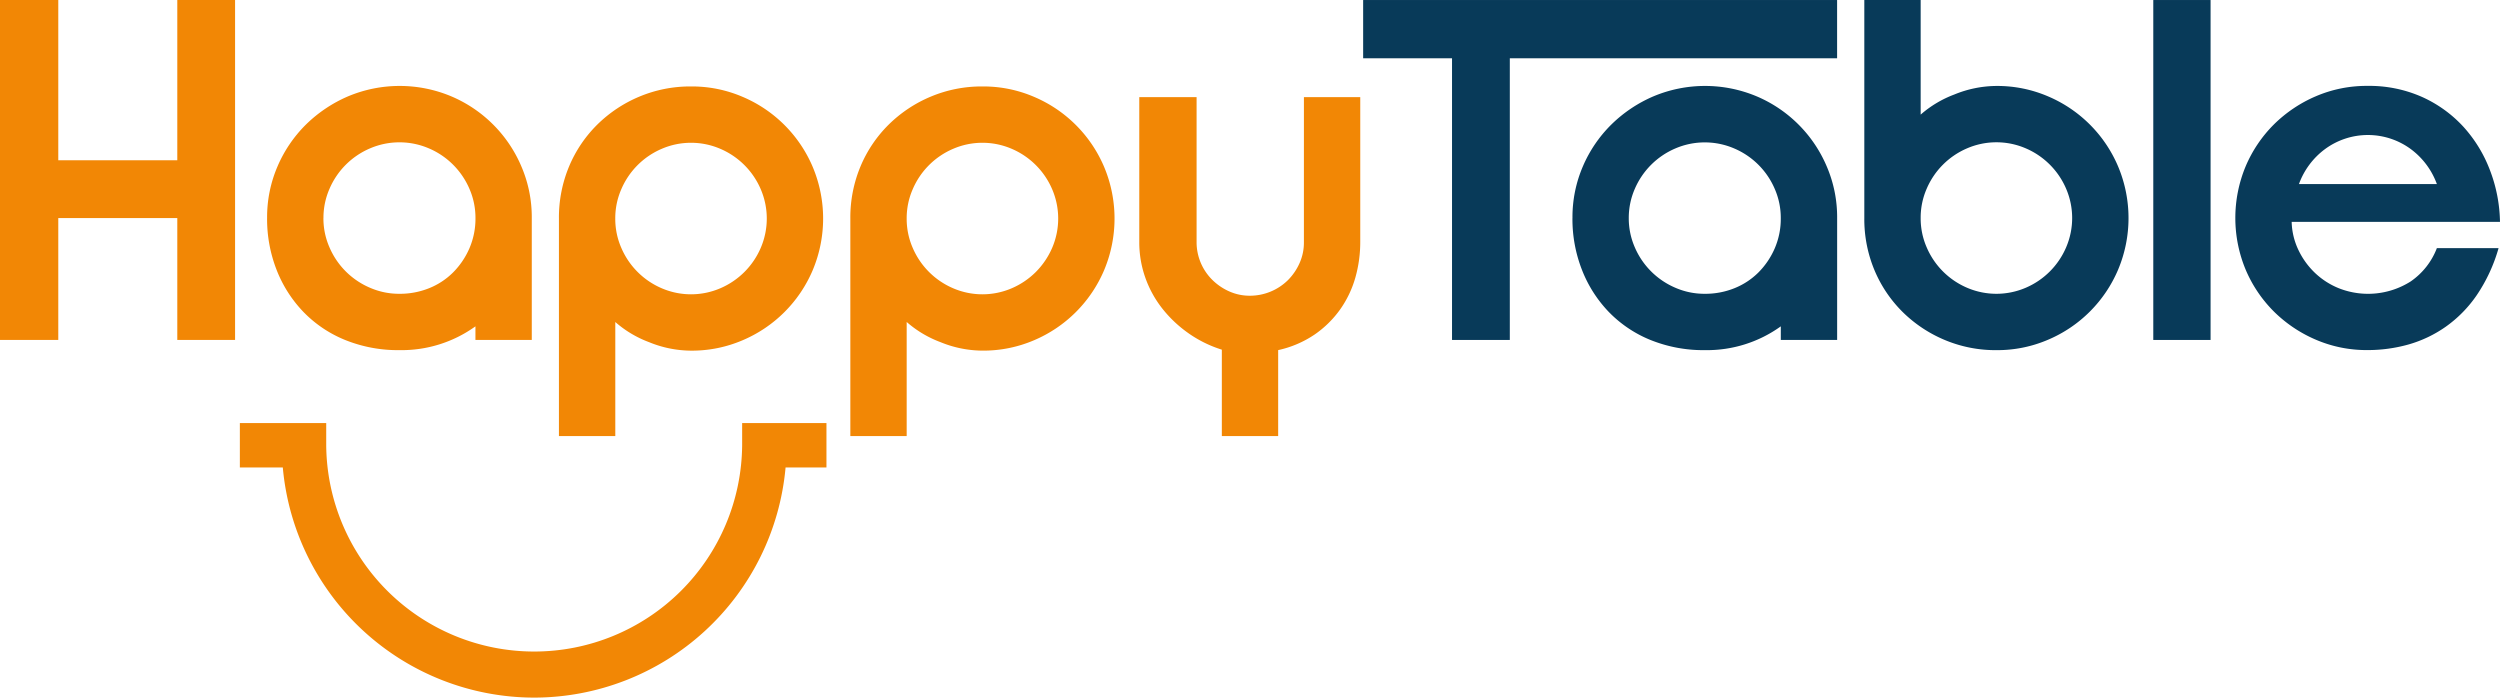
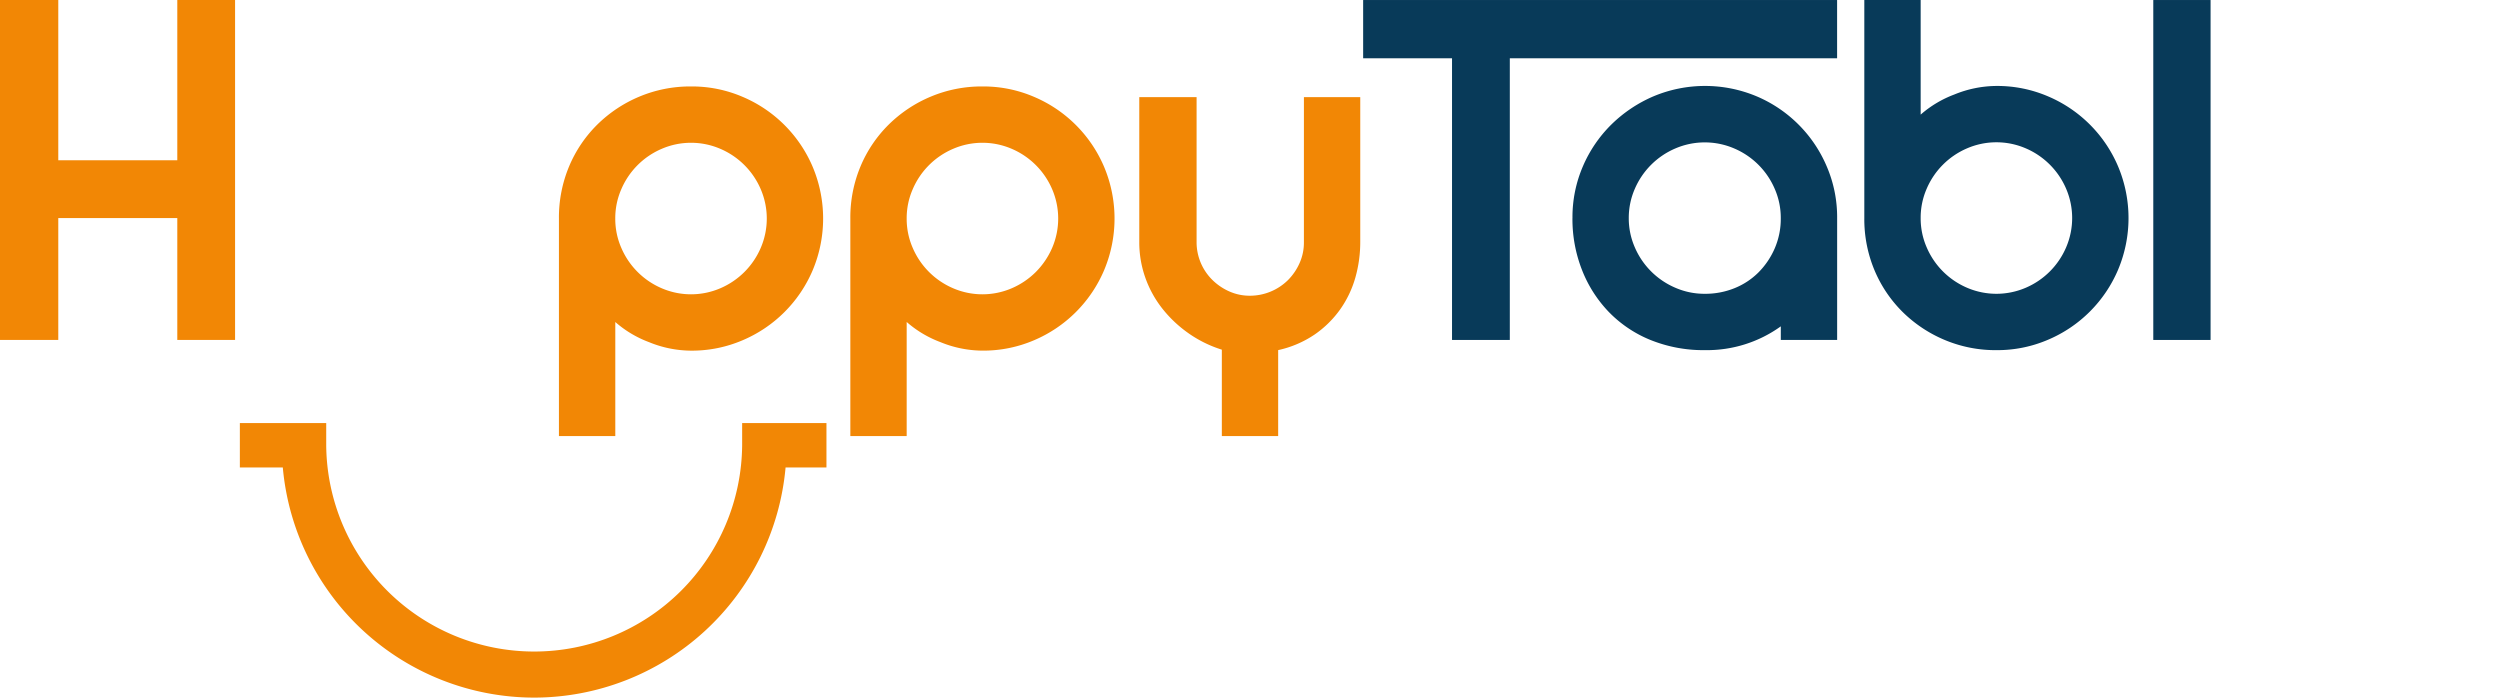
<svg xmlns="http://www.w3.org/2000/svg" width="181.453" height="50.633" viewBox="0 0 181.453 50.633">
  <g id="logo" transform="translate(-36.832 -45.549)">
    <path id="Path_43" data-name="Path 43" d="M49.7,45.549h4.194V70.223H49.7V61.375H41.062v8.848h-4.23V45.549h4.23V57.182H49.7Z" fill="#f28705" />
-     <path id="Path_44" data-name="Path 44" d="M56.219,61.375a9.3,9.3,0,0,1,.758-3.754,9.565,9.565,0,0,1,2.061-3.031,9.947,9.947,0,0,1,3.049-2.045,9.675,9.675,0,0,1,7.508,0,9.588,9.588,0,0,1,5.076,5.076,9.321,9.321,0,0,1,.758,3.754v8.847H71.34v-.987a9.169,9.169,0,0,1-5.5,1.727,10.238,10.238,0,0,1-3.965-.74,8.832,8.832,0,0,1-3.031-2.045,9.219,9.219,0,0,1-1.939-3.048,10.148,10.148,0,0,1-.687-3.754m4.088,0a5.23,5.23,0,0,0,.442,2.132,5.569,5.569,0,0,0,2.935,2.926,5.279,5.279,0,0,0,2.14.44,5.664,5.664,0,0,0,2.139-.4,5.2,5.2,0,0,0,1.75-1.145A5.659,5.659,0,0,0,70.9,63.578a5.422,5.422,0,0,0,.442-2.2,5.254,5.254,0,0,0-.442-2.133,5.581,5.581,0,0,0-2.935-2.925,5.41,5.41,0,0,0-4.279,0,5.572,5.572,0,0,0-2.935,2.925,5.241,5.241,0,0,0-.442,2.133" fill="#f28705" />
    <path id="Path_45" data-name="Path 45" d="M77.4,61.411a9.608,9.608,0,0,1,.74-3.789,9.33,9.33,0,0,1,2.045-3.031,9.649,9.649,0,0,1,3.049-2.027,9.516,9.516,0,0,1,3.753-.74,9.3,9.3,0,0,1,3.754.758,9.581,9.581,0,0,1,5.076,5.075,9.675,9.675,0,0,1,0,7.508,9.588,9.588,0,0,1-5.076,5.076A9.338,9.338,0,0,1,86.989,71a8.13,8.13,0,0,1-3.049-.617,7.92,7.92,0,0,1-2.449-1.462V77.2H77.4Zm4.089,0a5.249,5.249,0,0,0,.44,2.133,5.569,5.569,0,0,0,2.926,2.925,5.376,5.376,0,0,0,4.265,0,5.578,5.578,0,0,0,2.926-2.925,5.388,5.388,0,0,0,0-4.265,5.575,5.575,0,0,0-2.926-2.926,5.376,5.376,0,0,0-4.265,0,5.566,5.566,0,0,0-2.926,2.926,5.241,5.241,0,0,0-.44,2.132" fill="#f28705" />
    <path id="Path_46" data-name="Path 46" d="M98.551,61.411a9.608,9.608,0,0,1,.74-3.789,9.33,9.33,0,0,1,2.045-3.031,9.649,9.649,0,0,1,3.049-2.027,9.516,9.516,0,0,1,3.753-.74,9.3,9.3,0,0,1,3.754.758,9.581,9.581,0,0,1,5.076,5.075,9.675,9.675,0,0,1,0,7.508,9.588,9.588,0,0,1-5.076,5.076,9.338,9.338,0,0,1-3.754.757,8.121,8.121,0,0,1-3.048-.617,7.926,7.926,0,0,1-2.45-1.462V77.2H98.551V61.411Zm4.089,0a5.249,5.249,0,0,0,.44,2.133,5.569,5.569,0,0,0,2.926,2.925,5.376,5.376,0,0,0,4.265,0,5.6,5.6,0,0,0,1.744-1.181,5.664,5.664,0,0,0,1.182-1.744,5.388,5.388,0,0,0,0-4.265,5.575,5.575,0,0,0-2.926-2.926,5.376,5.376,0,0,0-4.265,0,5.566,5.566,0,0,0-2.926,2.926,5.241,5.241,0,0,0-.44,2.132" fill="#f28705" />
    <path id="Path_47" data-name="Path 47" d="M131.472,52.6h4.089V63.1a9.471,9.471,0,0,1-.354,2.591,7.6,7.6,0,0,1-1.1,2.309,7.459,7.459,0,0,1-1.862,1.832,7.59,7.59,0,0,1-2.642,1.128V77.2h-4.089V70.928a8.716,8.716,0,0,1-2.432-1.2,9.034,9.034,0,0,1-1.885-1.78,7.837,7.837,0,0,1-1.234-2.238,7.688,7.688,0,0,1-.441-2.608V52.6h4.16V63.1a3.845,3.845,0,0,0,1.128,2.749,4.088,4.088,0,0,0,1.233.846,3.643,3.643,0,0,0,1.516.318,3.936,3.936,0,0,0,2.749-1.128,4.105,4.105,0,0,0,.846-1.234,3.645,3.645,0,0,0,.317-1.516Z" fill="#f28705" />
    <path id="Path_48" data-name="Path 48" d="M135.771,49.779V45.55h34.4v4.229H146.416V70.223h-4.194V49.779Z" fill="#083a59" />
    <path id="Path_49" data-name="Path 49" d="M150.964,61.375a9.3,9.3,0,0,1,.757-3.754,9.538,9.538,0,0,1,2.063-3.031,9.935,9.935,0,0,1,3.049-2.045,9.675,9.675,0,0,1,7.508,0,9.581,9.581,0,0,1,5.075,5.076,9.321,9.321,0,0,1,.758,3.754v8.847h-4.089v-.987a9.168,9.168,0,0,1-5.5,1.727,10.235,10.235,0,0,1-3.965-.74,8.827,8.827,0,0,1-3.032-2.045,9.233,9.233,0,0,1-1.938-3.048,10.108,10.108,0,0,1-.688-3.754m4.088,0a5.245,5.245,0,0,0,.441,2.132,5.585,5.585,0,0,0,2.936,2.926,5.279,5.279,0,0,0,2.14.44,5.66,5.66,0,0,0,2.139-.4,5.209,5.209,0,0,0,1.751-1.145,5.657,5.657,0,0,0,1.184-1.745,5.405,5.405,0,0,0,.442-2.2,5.238,5.238,0,0,0-.442-2.133,5.572,5.572,0,0,0-2.935-2.925,5.41,5.41,0,0,0-4.279,0,5.588,5.588,0,0,0-2.936,2.925,5.26,5.26,0,0,0-.441,2.133" fill="#083a59" />
    <path id="Path_50" data-name="Path 50" d="M172.146,45.55h4.09v8.318a7.92,7.92,0,0,1,2.449-1.462,8.124,8.124,0,0,1,3.049-.618,9.338,9.338,0,0,1,3.754.758,9.581,9.581,0,0,1,5.075,5.076,9.663,9.663,0,0,1,0,7.508,9.575,9.575,0,0,1-5.075,5.075,9.321,9.321,0,0,1-3.754.758,9.517,9.517,0,0,1-3.754-.74,9.644,9.644,0,0,1-3.049-2.027,9.33,9.33,0,0,1-2.045-3.031,9.608,9.608,0,0,1-.74-3.789Zm4.09,15.825a5.26,5.26,0,0,0,.439,2.132,5.566,5.566,0,0,0,2.926,2.926,5.39,5.39,0,0,0,4.266,0,5.569,5.569,0,0,0,2.925-2.926,5.388,5.388,0,0,0,0-4.265,5.572,5.572,0,0,0-2.925-2.925,5.379,5.379,0,0,0-4.266,0,5.569,5.569,0,0,0-2.926,2.925,5.255,5.255,0,0,0-.439,2.133" fill="#083a59" />
    <rect id="Rectangle_7" data-name="Rectangle 7" width="4.158" height="24.673" transform="translate(193.12 45.55)" fill="#083a59" />
-     <path id="Path_51" data-name="Path 51" d="M203.164,61.658a5.012,5.012,0,0,0,.494,2.044,5.643,5.643,0,0,0,1.2,1.657,5.493,5.493,0,0,0,1.727,1.11,5.773,5.773,0,0,0,5.217-.493,5.17,5.17,0,0,0,1.9-2.415h4.478a11.815,11.815,0,0,1-1.588,3.419,9.078,9.078,0,0,1-2.256,2.291,8.976,8.976,0,0,1-2.714,1.287,10.948,10.948,0,0,1-2.96.4,9.328,9.328,0,0,1-3.754-.758,9.782,9.782,0,0,1-3.038-2.044,9.541,9.541,0,0,1-2.044-3.031,9.758,9.758,0,0,1,0-7.508,9.553,9.553,0,0,1,2.044-3.031,9.8,9.8,0,0,1,3.038-2.045,9.328,9.328,0,0,1,3.754-.758,9.434,9.434,0,0,1,3.983.811,9.184,9.184,0,0,1,2.994,2.167,9.9,9.9,0,0,1,1.922,3.155,10.942,10.942,0,0,1,.723,3.737H203.164Zm10.539-2.75a5.492,5.492,0,0,0-1.868-2.52,5.251,5.251,0,0,0-6.274,0,5.485,5.485,0,0,0-1.868,2.52Z" fill="#083a59" />
    <path id="Path_52" data-name="Path 52" d="M75.6,96.182A18.339,18.339,0,0,1,57.358,79.476H54.241V76.254h6.268v1.612a15.095,15.095,0,0,0,30.189,0V76.254h6.119v3.222H93.85A18.34,18.34,0,0,1,75.6,96.182" fill="#f28705" />
  </g>
</svg>